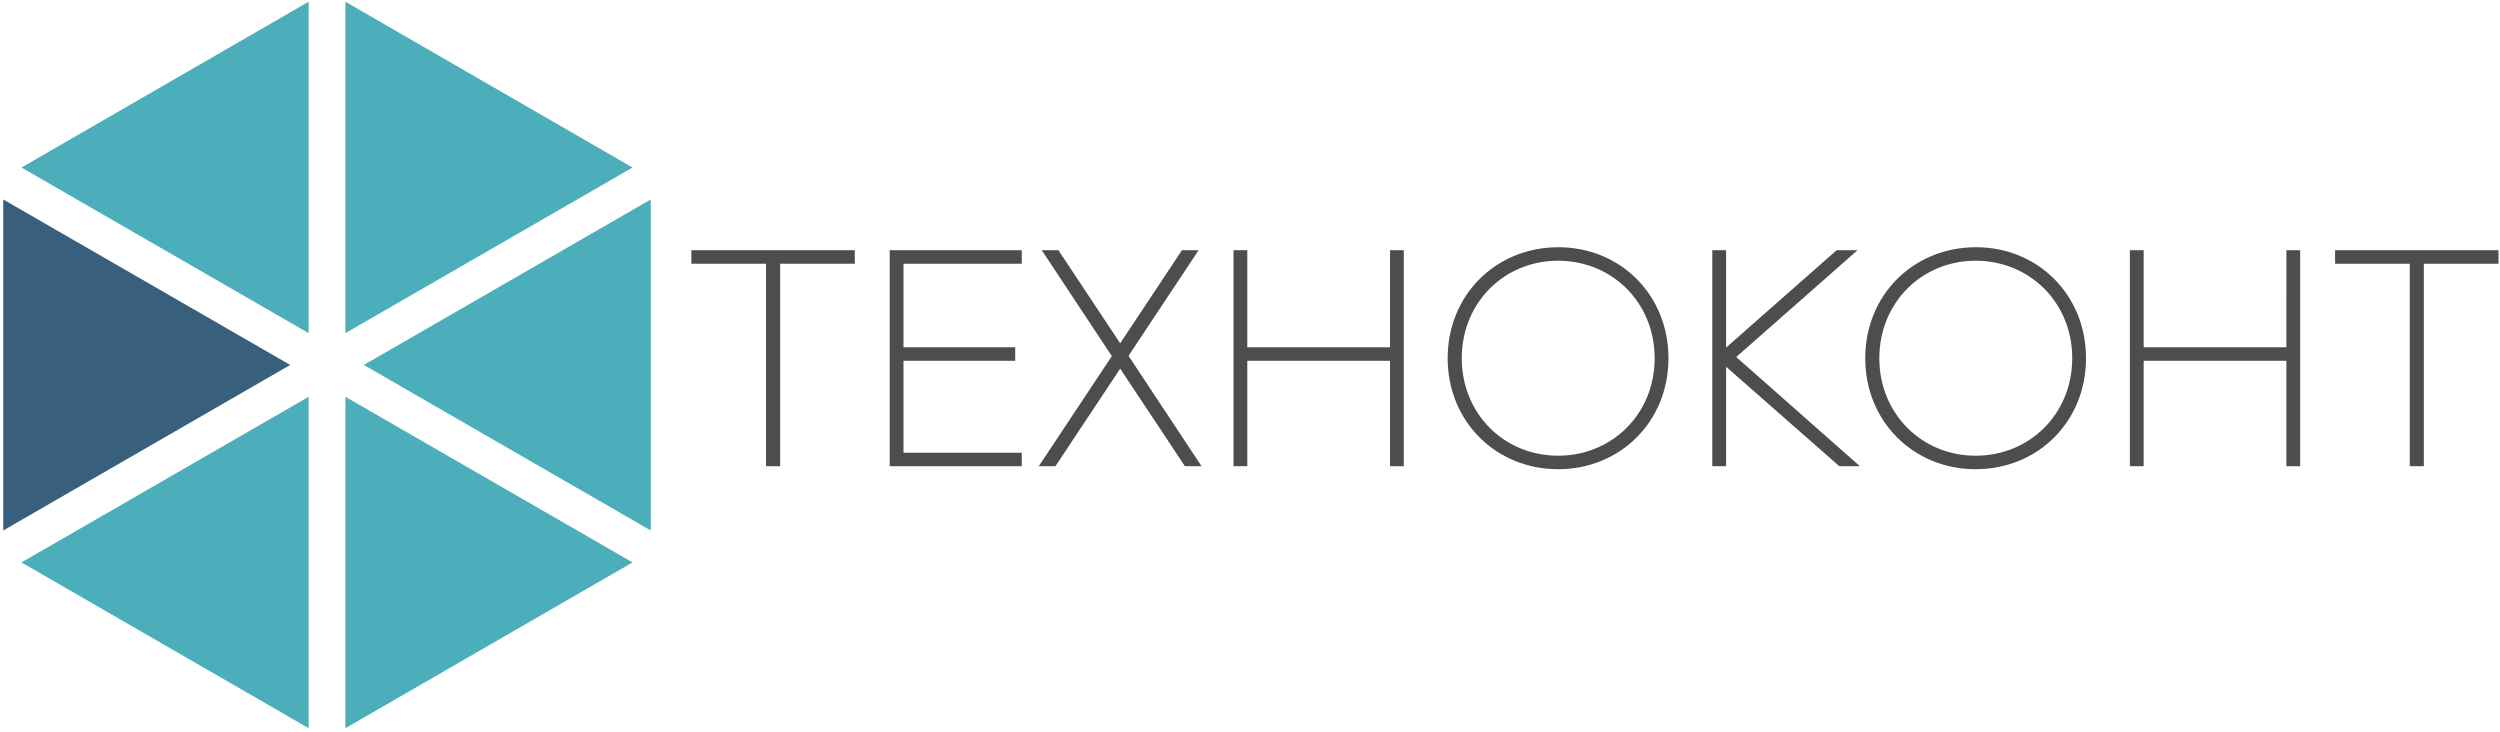
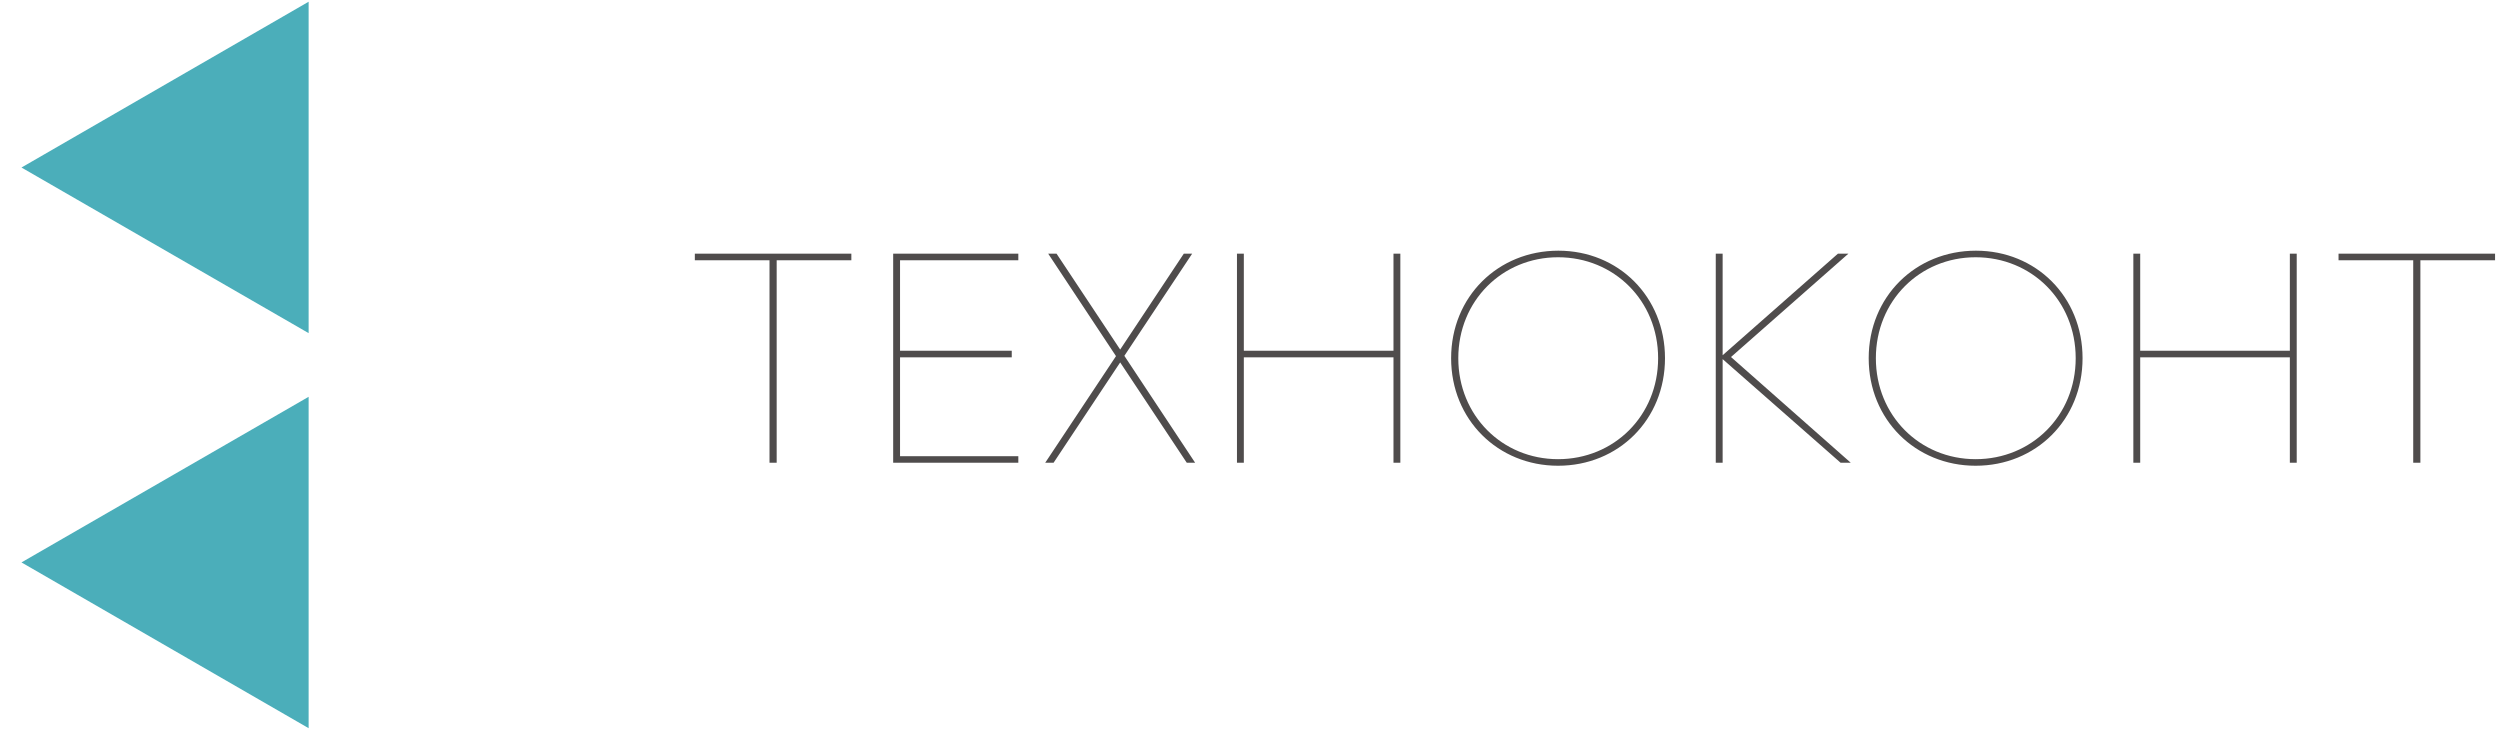
<svg xmlns="http://www.w3.org/2000/svg" viewBox="0 0 341.333 100" height="100" width="341.333" xml:space="preserve" id="svg2" version="1.1">
  <defs id="defs6" />
  <g transform="matrix(1.333,0,0,-1.333,0,100)" id="g10">
    <g transform="scale(0.1)" id="g12">
      <path id="path14" style="fill:#4baeba;fill-opacity:1;fill-rule:nonzero;stroke:none" d="M 21.996,174.133 316.113,4.332 V 343.77 Z" />
-       <path id="path16" style="fill:#4baeba;fill-opacity:1;fill-rule:nonzero;stroke:none" d="M 647.875,578.602 353.766,748.422 V 408.965 Z" />
-       <path id="path18" style="fill:#38607c;fill-opacity:1;fill-rule:nonzero;stroke:none" d="M 3.324,545.879 V 206.848 L 297.238,376.379 Z" />
-       <path id="path20" style="fill:#4baeba;fill-opacity:1;fill-rule:nonzero;stroke:none" d="M 666.52,206.848 V 545.879 L 372.637,376.379 Z" />
      <path id="path22" style="fill:#4baeba;fill-opacity:1;fill-rule:nonzero;stroke:none" d="M 316.113,748.422 21.996,578.602 316.113,408.965 Z" />
-       <path id="path24" style="fill:#4baeba;fill-opacity:1;fill-rule:nonzero;stroke:none" d="M 353.766,4.332 647.875,174.133 353.766,343.77 Z" />
      <path id="path26" style="fill:#4f4c4c;fill-opacity:1;fill-rule:nonzero;stroke:none" d="M 872,490.363 H 711.688 v -6.734 h 76.484 V 276.203 h 7.344 V 483.629 H 872 Z m 171.02,-6.734 v 6.734 H 914.836 v -214.16 h 128.184 v 6.731 H 921.871 v 101.269 h 114.419 v 6.727 H 921.871 v 92.699 z m 181.12,-207.426 -72.51,109.527 69.45,104.633 h -8.57 l -65.16,-98.207 -65.17,98.207 h -8.57 l 69.45,-104.941 -72.51,-109.219 h 8.57 L 1147.35,379 1215.57,276.203 Z m 203.14,214.16 V 390.93 H 1274 v 99.433 h -7.03 v -214.16 h 7.03 v 108 h 153.28 v -108 h 7.03 v 214.16 z m 168.88,3.059 c -61.8,0 -109.84,-47.117 -109.84,-110.137 0,-63.023 48.04,-110.14 109.53,-110.14 61.8,0 109.53,47.117 109.53,110.14 0,63.02 -47.73,110.137 -109.22,110.137 z m -0.31,-6.734 c 57.21,0 102.49,-44.36 102.49,-103.403 0,-59.047 -45.28,-103.41 -102.49,-103.41 -57.21,0 -102.18,44.668 -102.18,103.41 0,58.738 44.97,103.403 102.18,103.403 z m 299.82,-210.485 -122.68,108.305 120.23,105.855 h -10.71 L 1764.42,386.34 v 104.023 h -7.04 v -214.16 h 7.04 v 106.16 l 120.85,-106.16 z m 128.19,217.219 c -61.8,0 -109.84,-47.117 -109.84,-110.137 0,-63.023 48.04,-110.14 109.53,-110.14 61.8,0 109.52,47.117 109.52,110.14 0,63.02 -47.72,110.137 -109.21,110.137 z m -0.31,-6.734 c 57.21,0 102.49,-44.36 102.49,-103.403 0,-59.047 -45.28,-103.41 -102.49,-103.41 -57.21,0 -102.18,44.668 -102.18,103.41 0,58.738 44.97,103.403 102.18,103.403 z m 321.84,3.675 V 390.93 h -153.27 v 99.433 h -7.03 v -214.16 h 7.03 v 108 h 153.27 v -108 h 7.04 v 214.16 z m 210.18,0 h -160.31 v -6.734 h 76.49 V 276.203 h 7.34 v 207.426 h 76.48 v 6.734" />
-       <path id="path28" style="fill:none;stroke:#4f4c4c;stroke-width:7.087;stroke-linecap:butt;stroke-linejoin:miter;stroke-miterlimit:22.926;stroke-dasharray:none;stroke-opacity:1" d="M 872,490.363 H 711.688 v -6.734 h 76.484 V 276.203 h 7.344 V 483.629 H 872 Z m 171.02,-6.734 v 6.734 H 914.836 v -214.16 h 128.184 v 6.731 H 921.871 v 101.269 h 114.419 v 6.727 H 921.871 v 92.699 z m 181.12,-207.426 -72.51,109.527 69.45,104.633 h -8.57 l -65.16,-98.207 -65.17,98.207 h -8.57 l 69.45,-104.941 -72.51,-109.219 h 8.57 L 1147.35,379 1215.57,276.203 Z m 203.14,214.16 V 390.93 H 1274 v 99.433 h -7.03 v -214.16 h 7.03 v 108 h 153.28 v -108 h 7.03 v 214.16 z m 168.88,3.059 c -61.8,0 -109.84,-47.117 -109.84,-110.137 0,-63.023 48.04,-110.14 109.53,-110.14 61.8,0 109.53,47.117 109.53,110.14 0,63.02 -47.73,110.137 -109.22,110.137 z m -0.31,-6.734 c 57.21,0 102.49,-44.36 102.49,-103.403 0,-59.047 -45.28,-103.41 -102.49,-103.41 -57.21,0 -102.18,44.668 -102.18,103.41 0,58.738 44.97,103.403 102.18,103.403 z m 299.82,-210.485 -122.68,108.305 120.23,105.855 h -10.71 L 1764.42,386.34 v 104.023 h -7.04 v -214.16 h 7.04 v 106.16 l 120.85,-106.16 z m 128.19,217.219 c -61.8,0 -109.84,-47.117 -109.84,-110.137 0,-63.023 48.04,-110.14 109.53,-110.14 61.8,0 109.52,47.117 109.52,110.14 0,63.02 -47.72,110.137 -109.21,110.137 z m -0.31,-6.734 c 57.21,0 102.49,-44.36 102.49,-103.403 0,-59.047 -45.28,-103.41 -102.49,-103.41 -57.21,0 -102.18,44.668 -102.18,103.41 0,58.738 44.97,103.403 102.18,103.403 z m 321.84,3.675 V 390.93 h -153.27 v 99.433 h -7.03 v -214.16 h 7.03 v 108 h 153.27 v -108 h 7.04 v 214.16 z m 210.18,0 h -160.31 v -6.734 h 76.49 V 276.203 h 7.34 v 207.426 h 76.48 z" />
    </g>
  </g>
</svg>